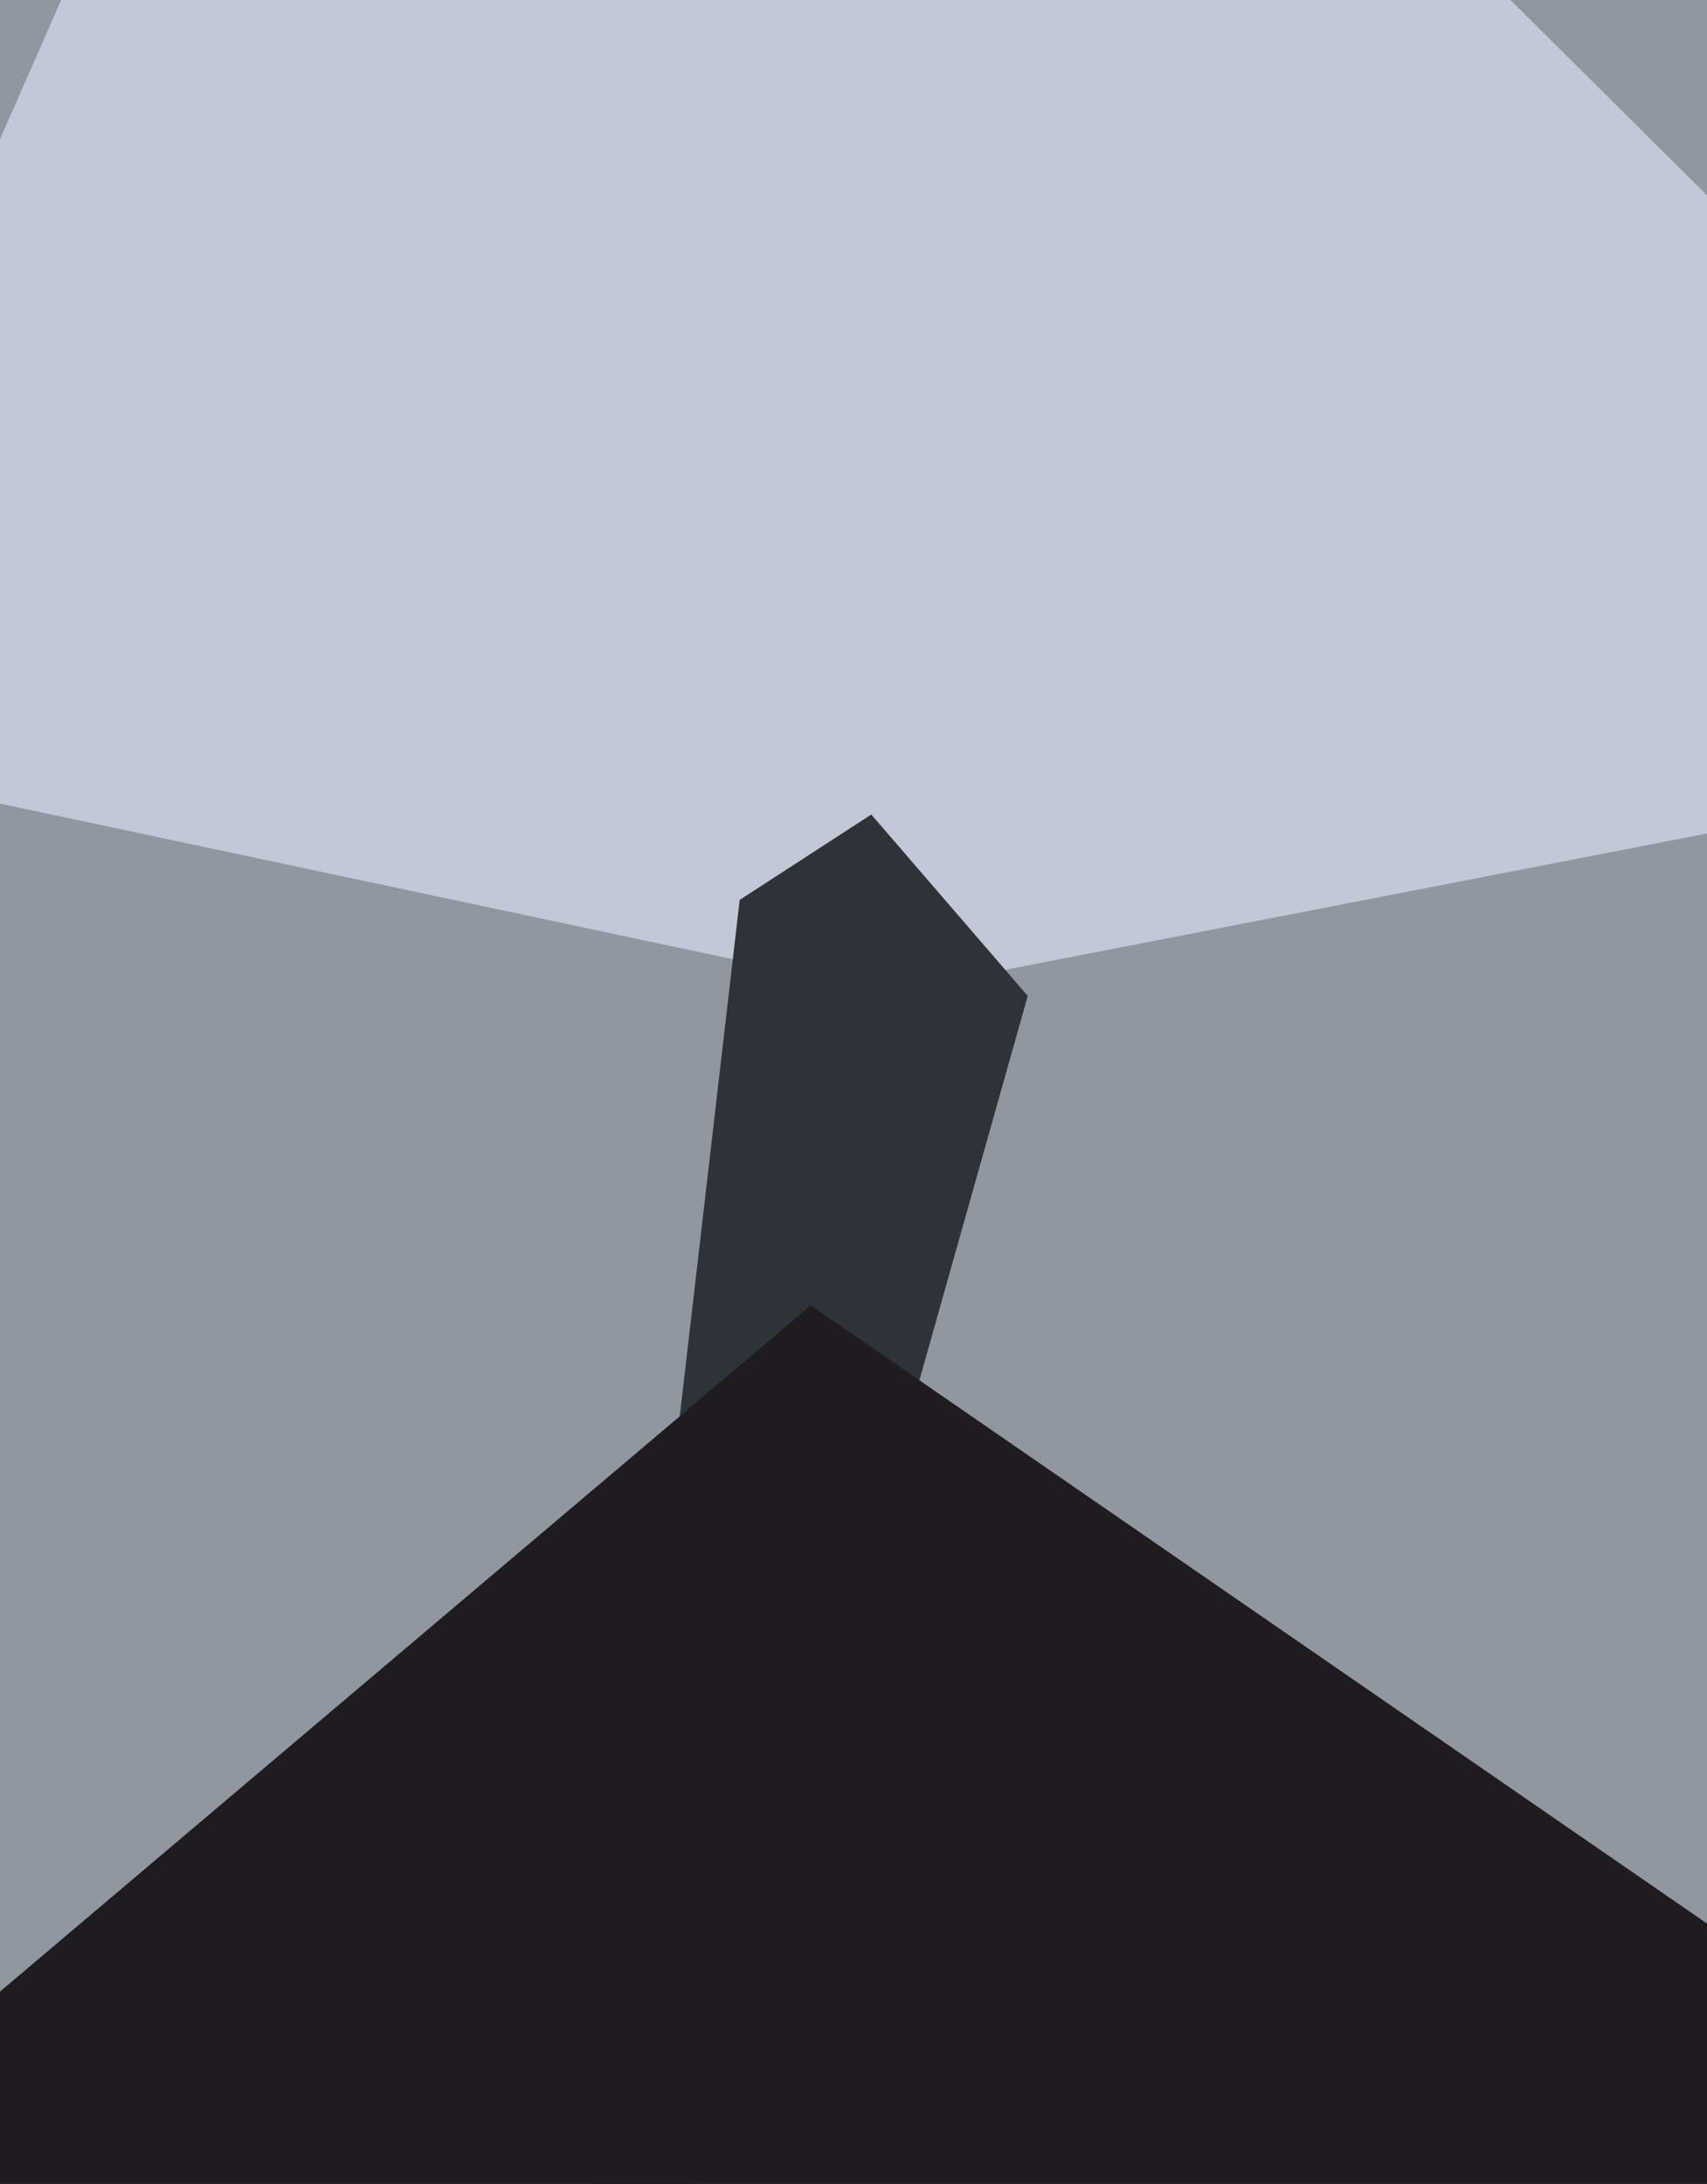
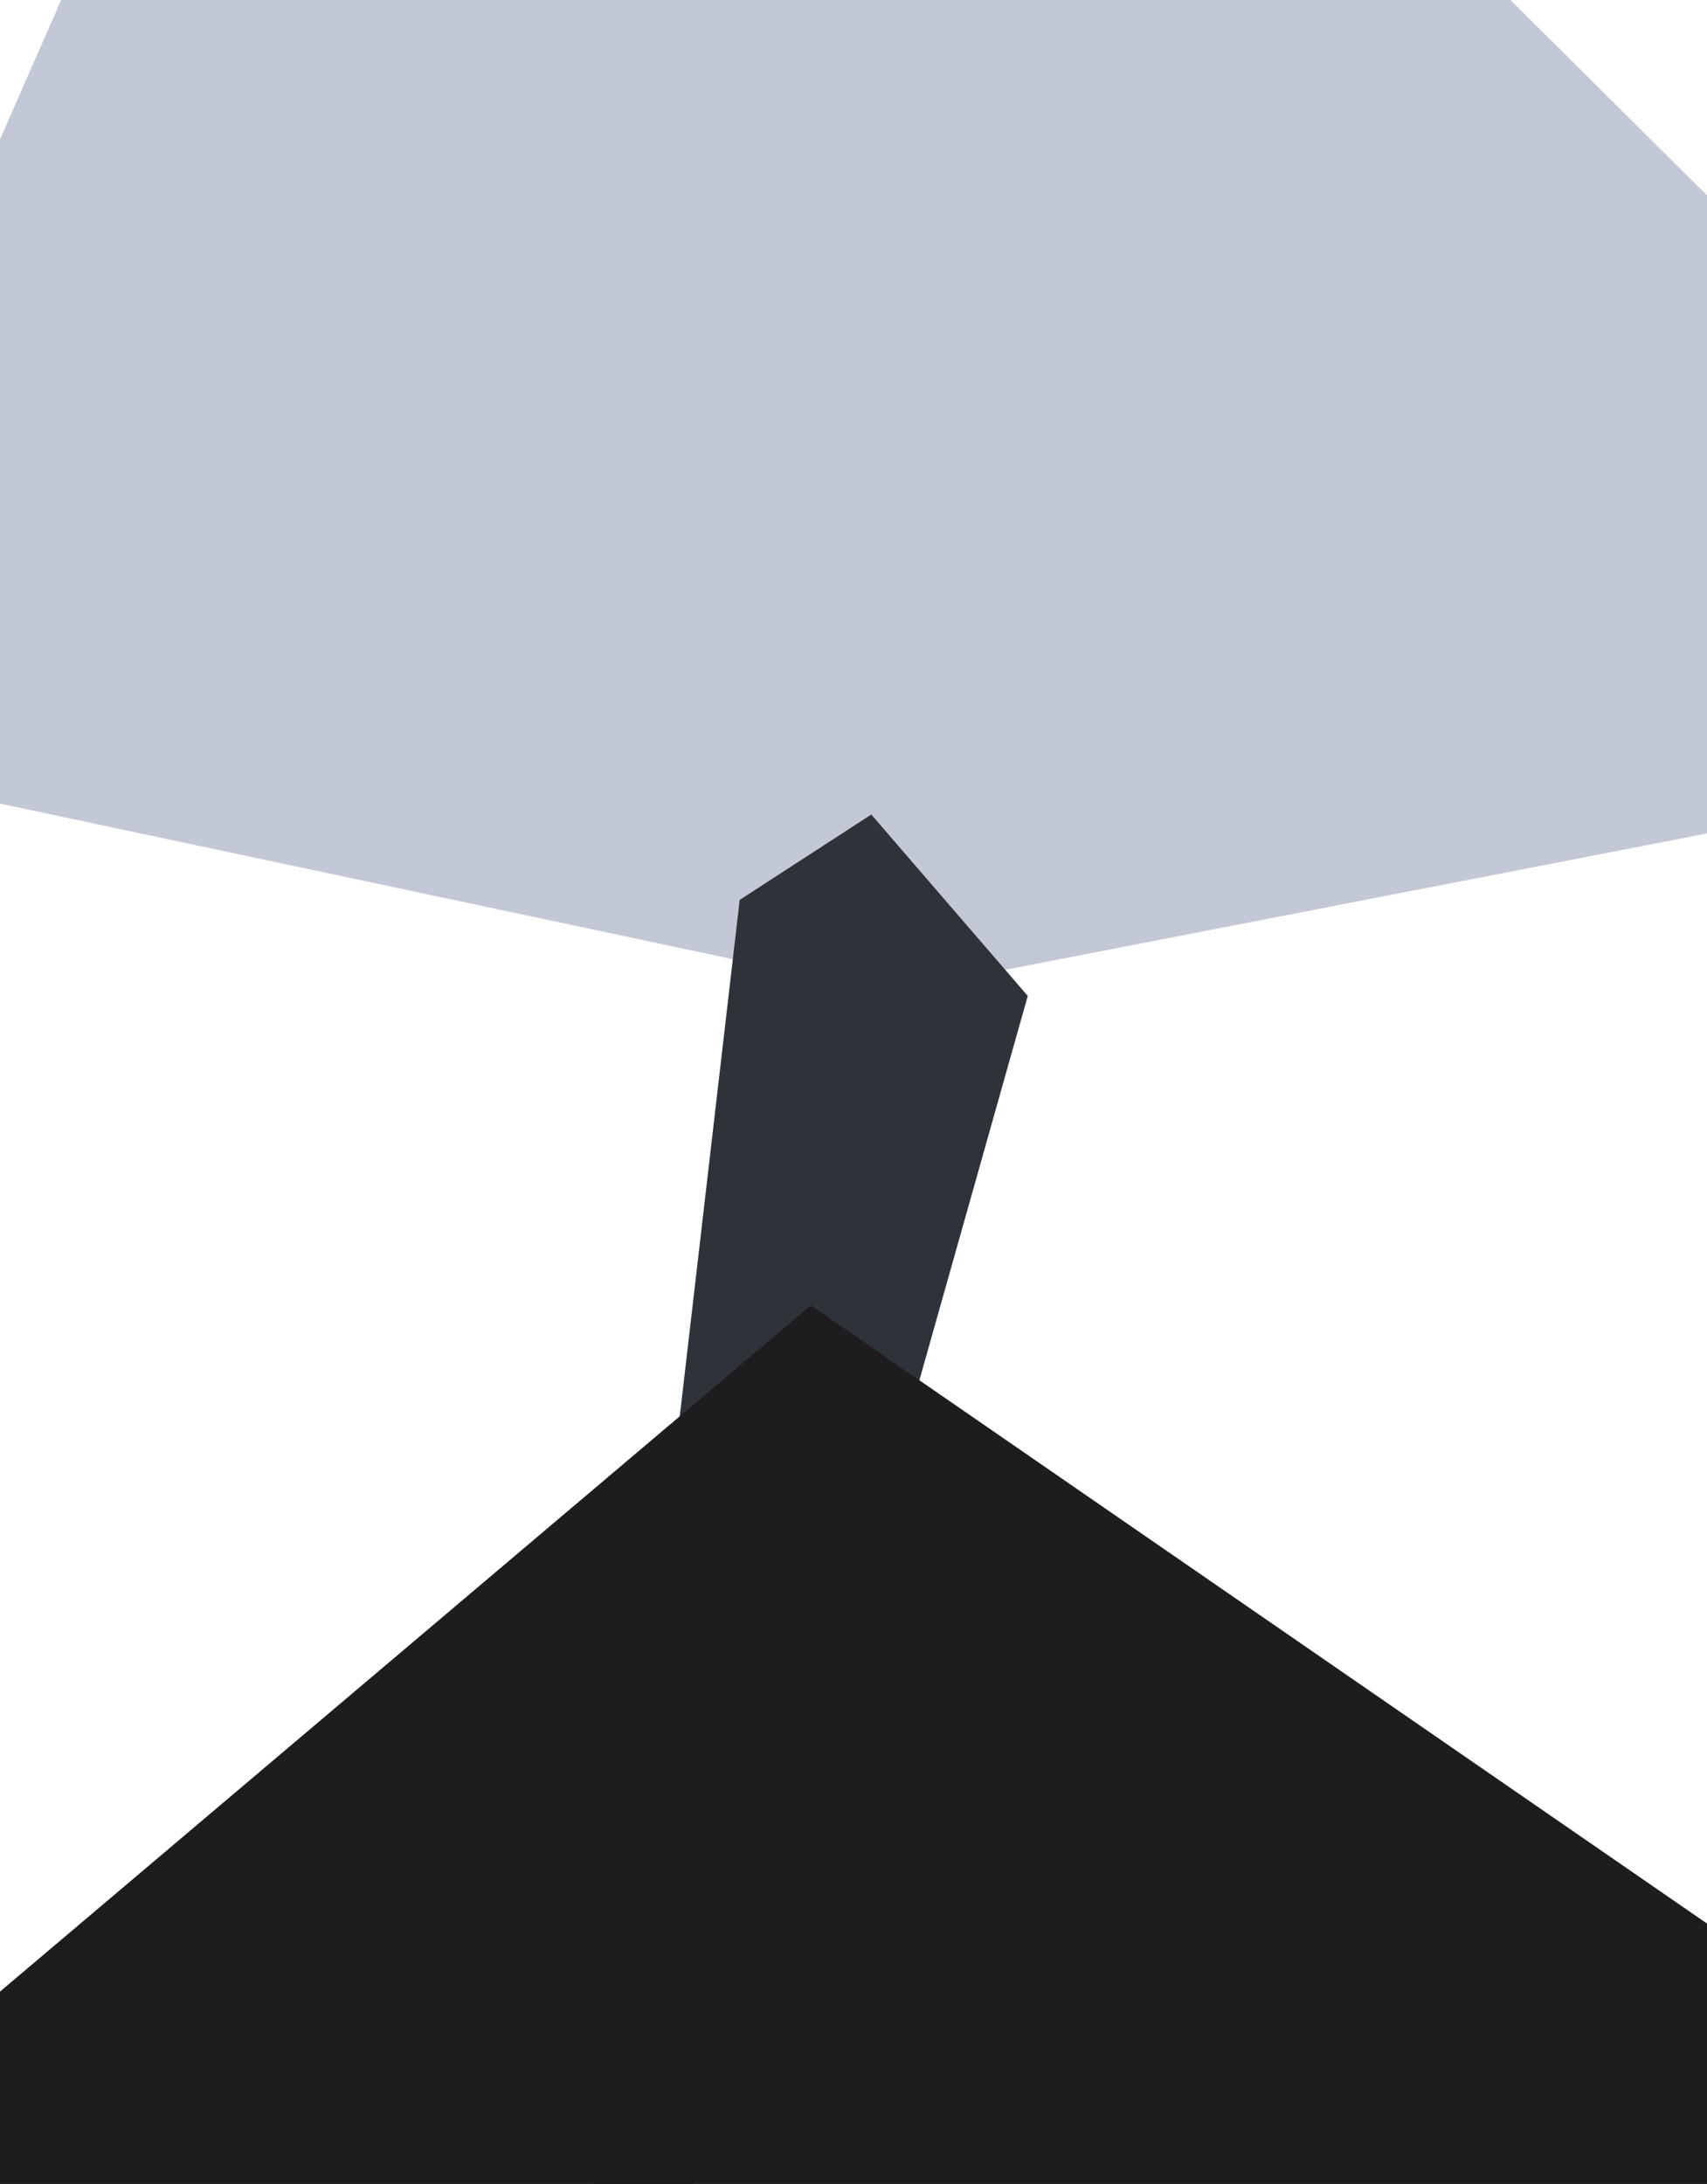
<svg xmlns="http://www.w3.org/2000/svg" width="480px" height="614px">
-   <rect width="480" height="614" fill="rgb(145,151,161)" />
  <polygon points="250,279 -75,210 141,-282 631,205" fill="rgb(195,200,215)" />
  <polygon points="146,787 208,253 245,229 289,280" fill="rgb(45,51,56)" />
  <polygon points="233,1847 -84,631 228,367 518,567" fill="rgb(31,28,31)" />
</svg>